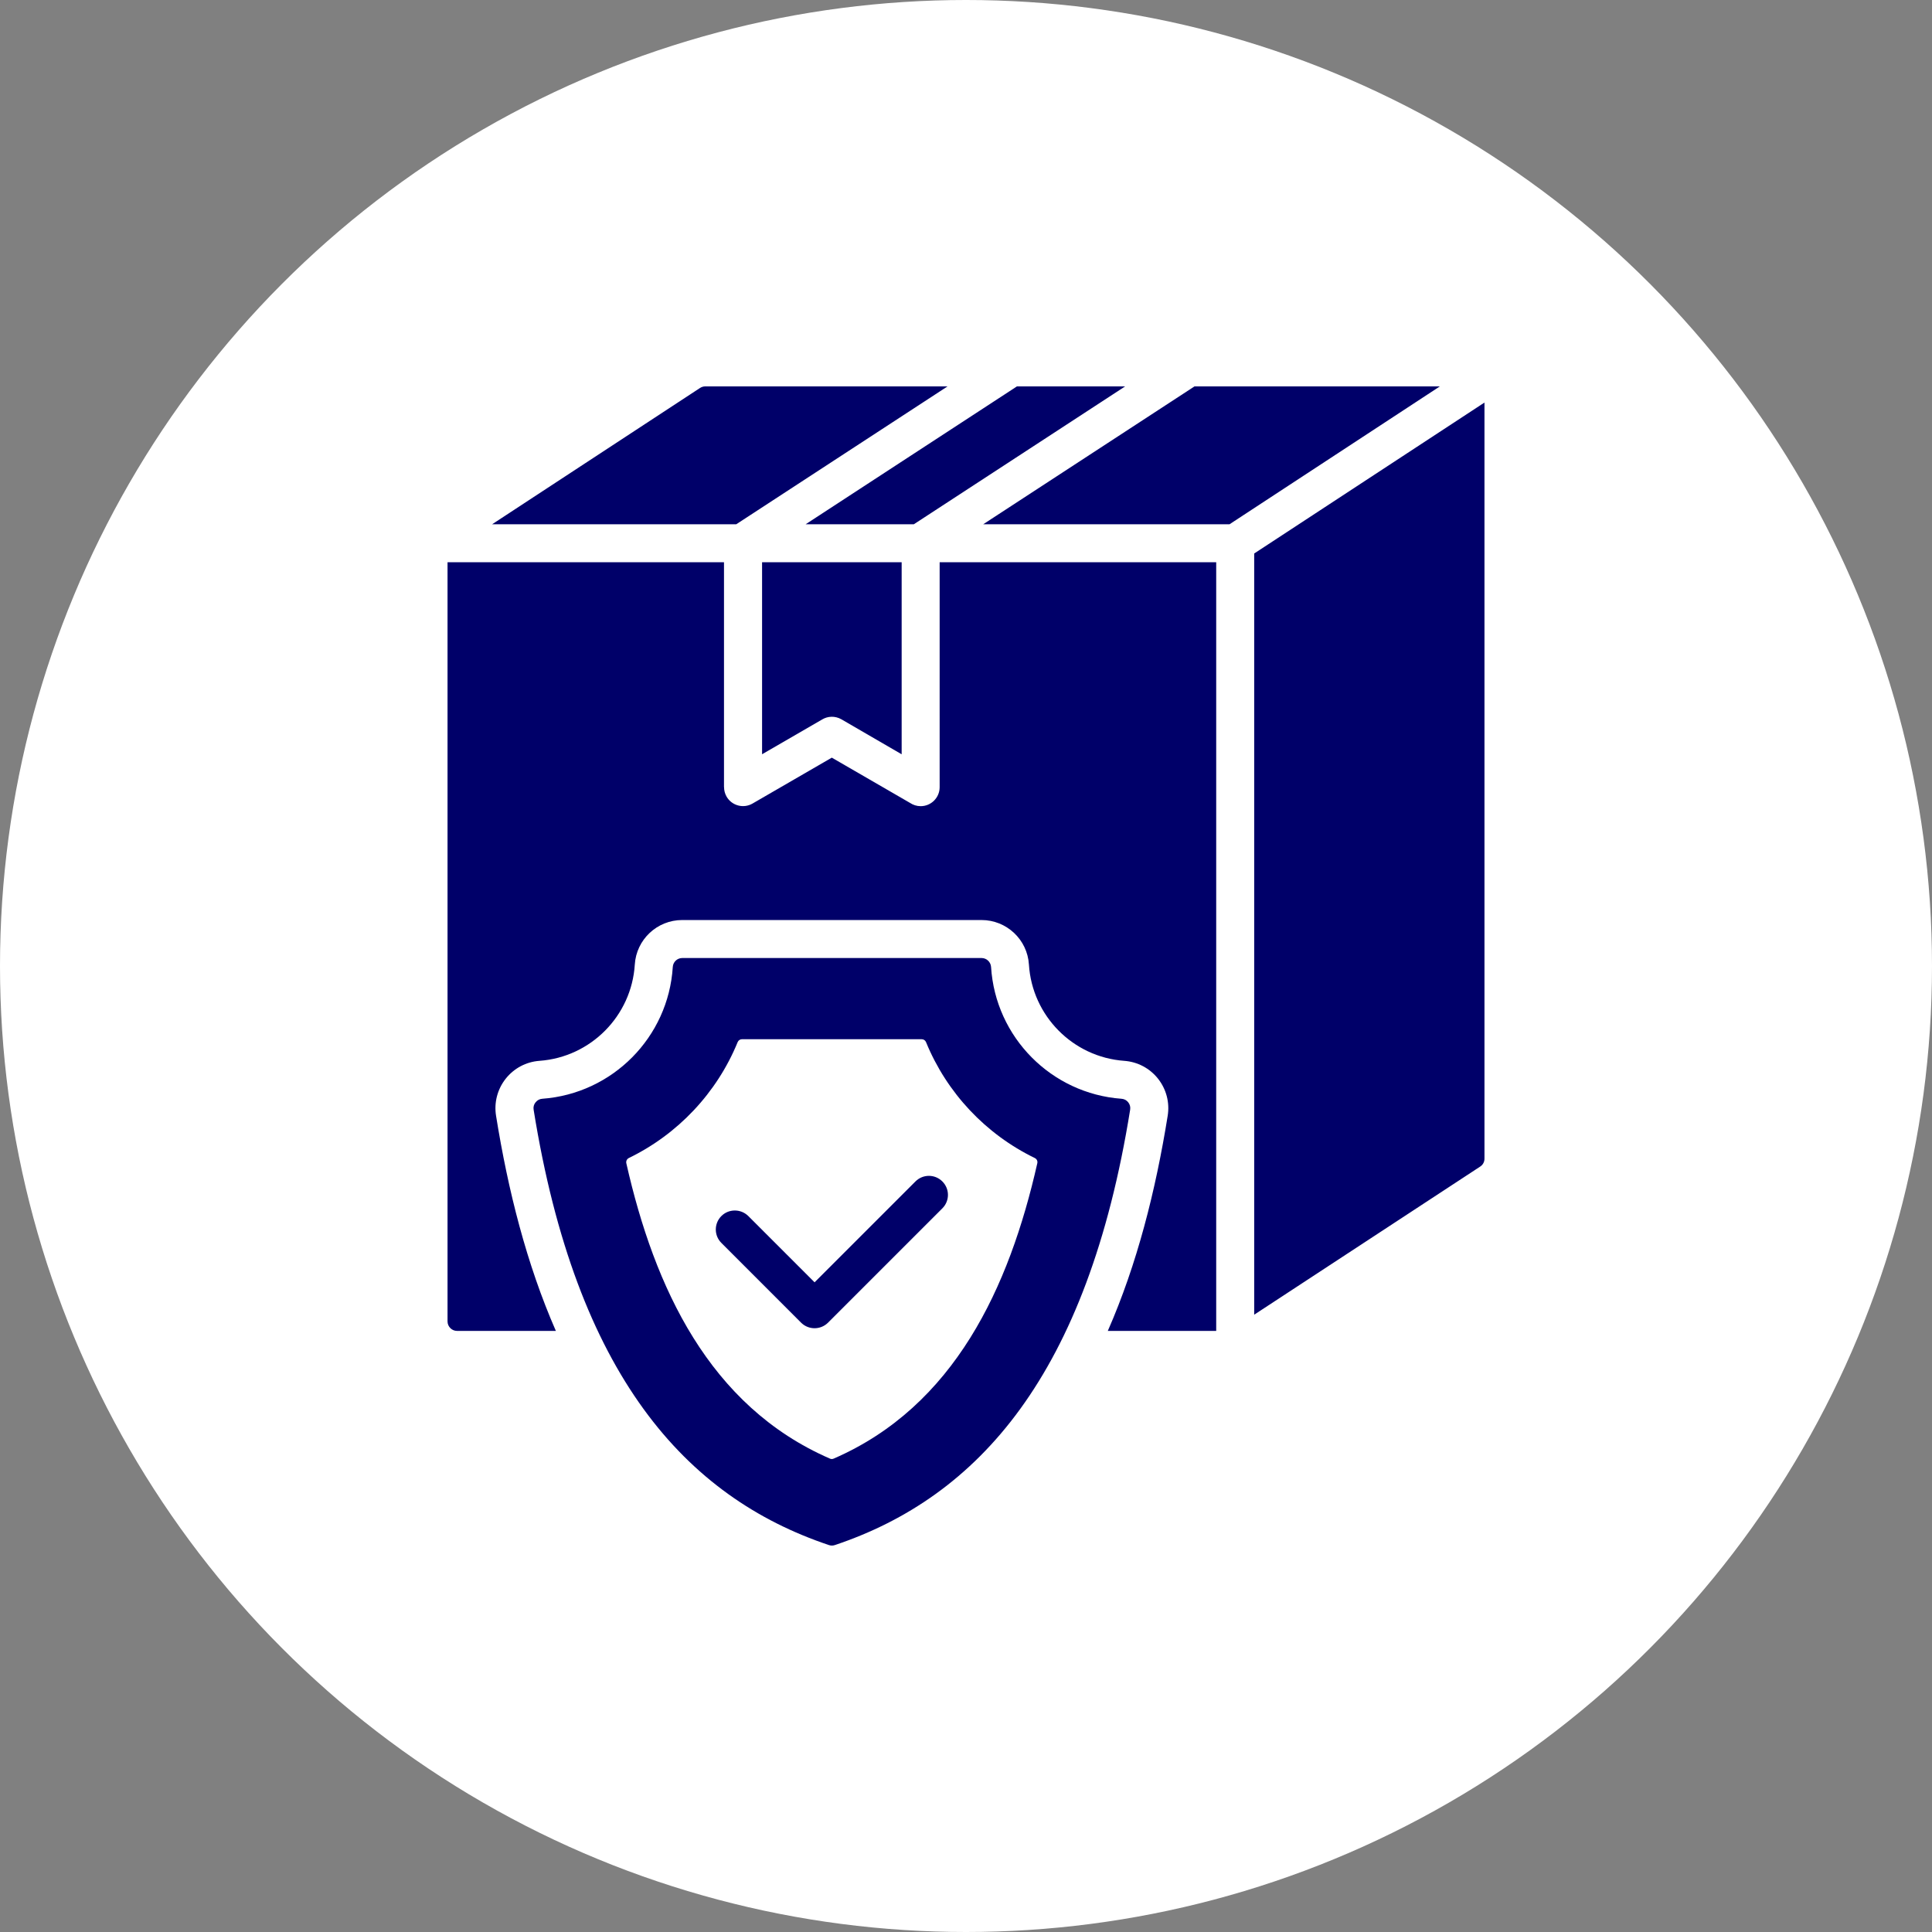
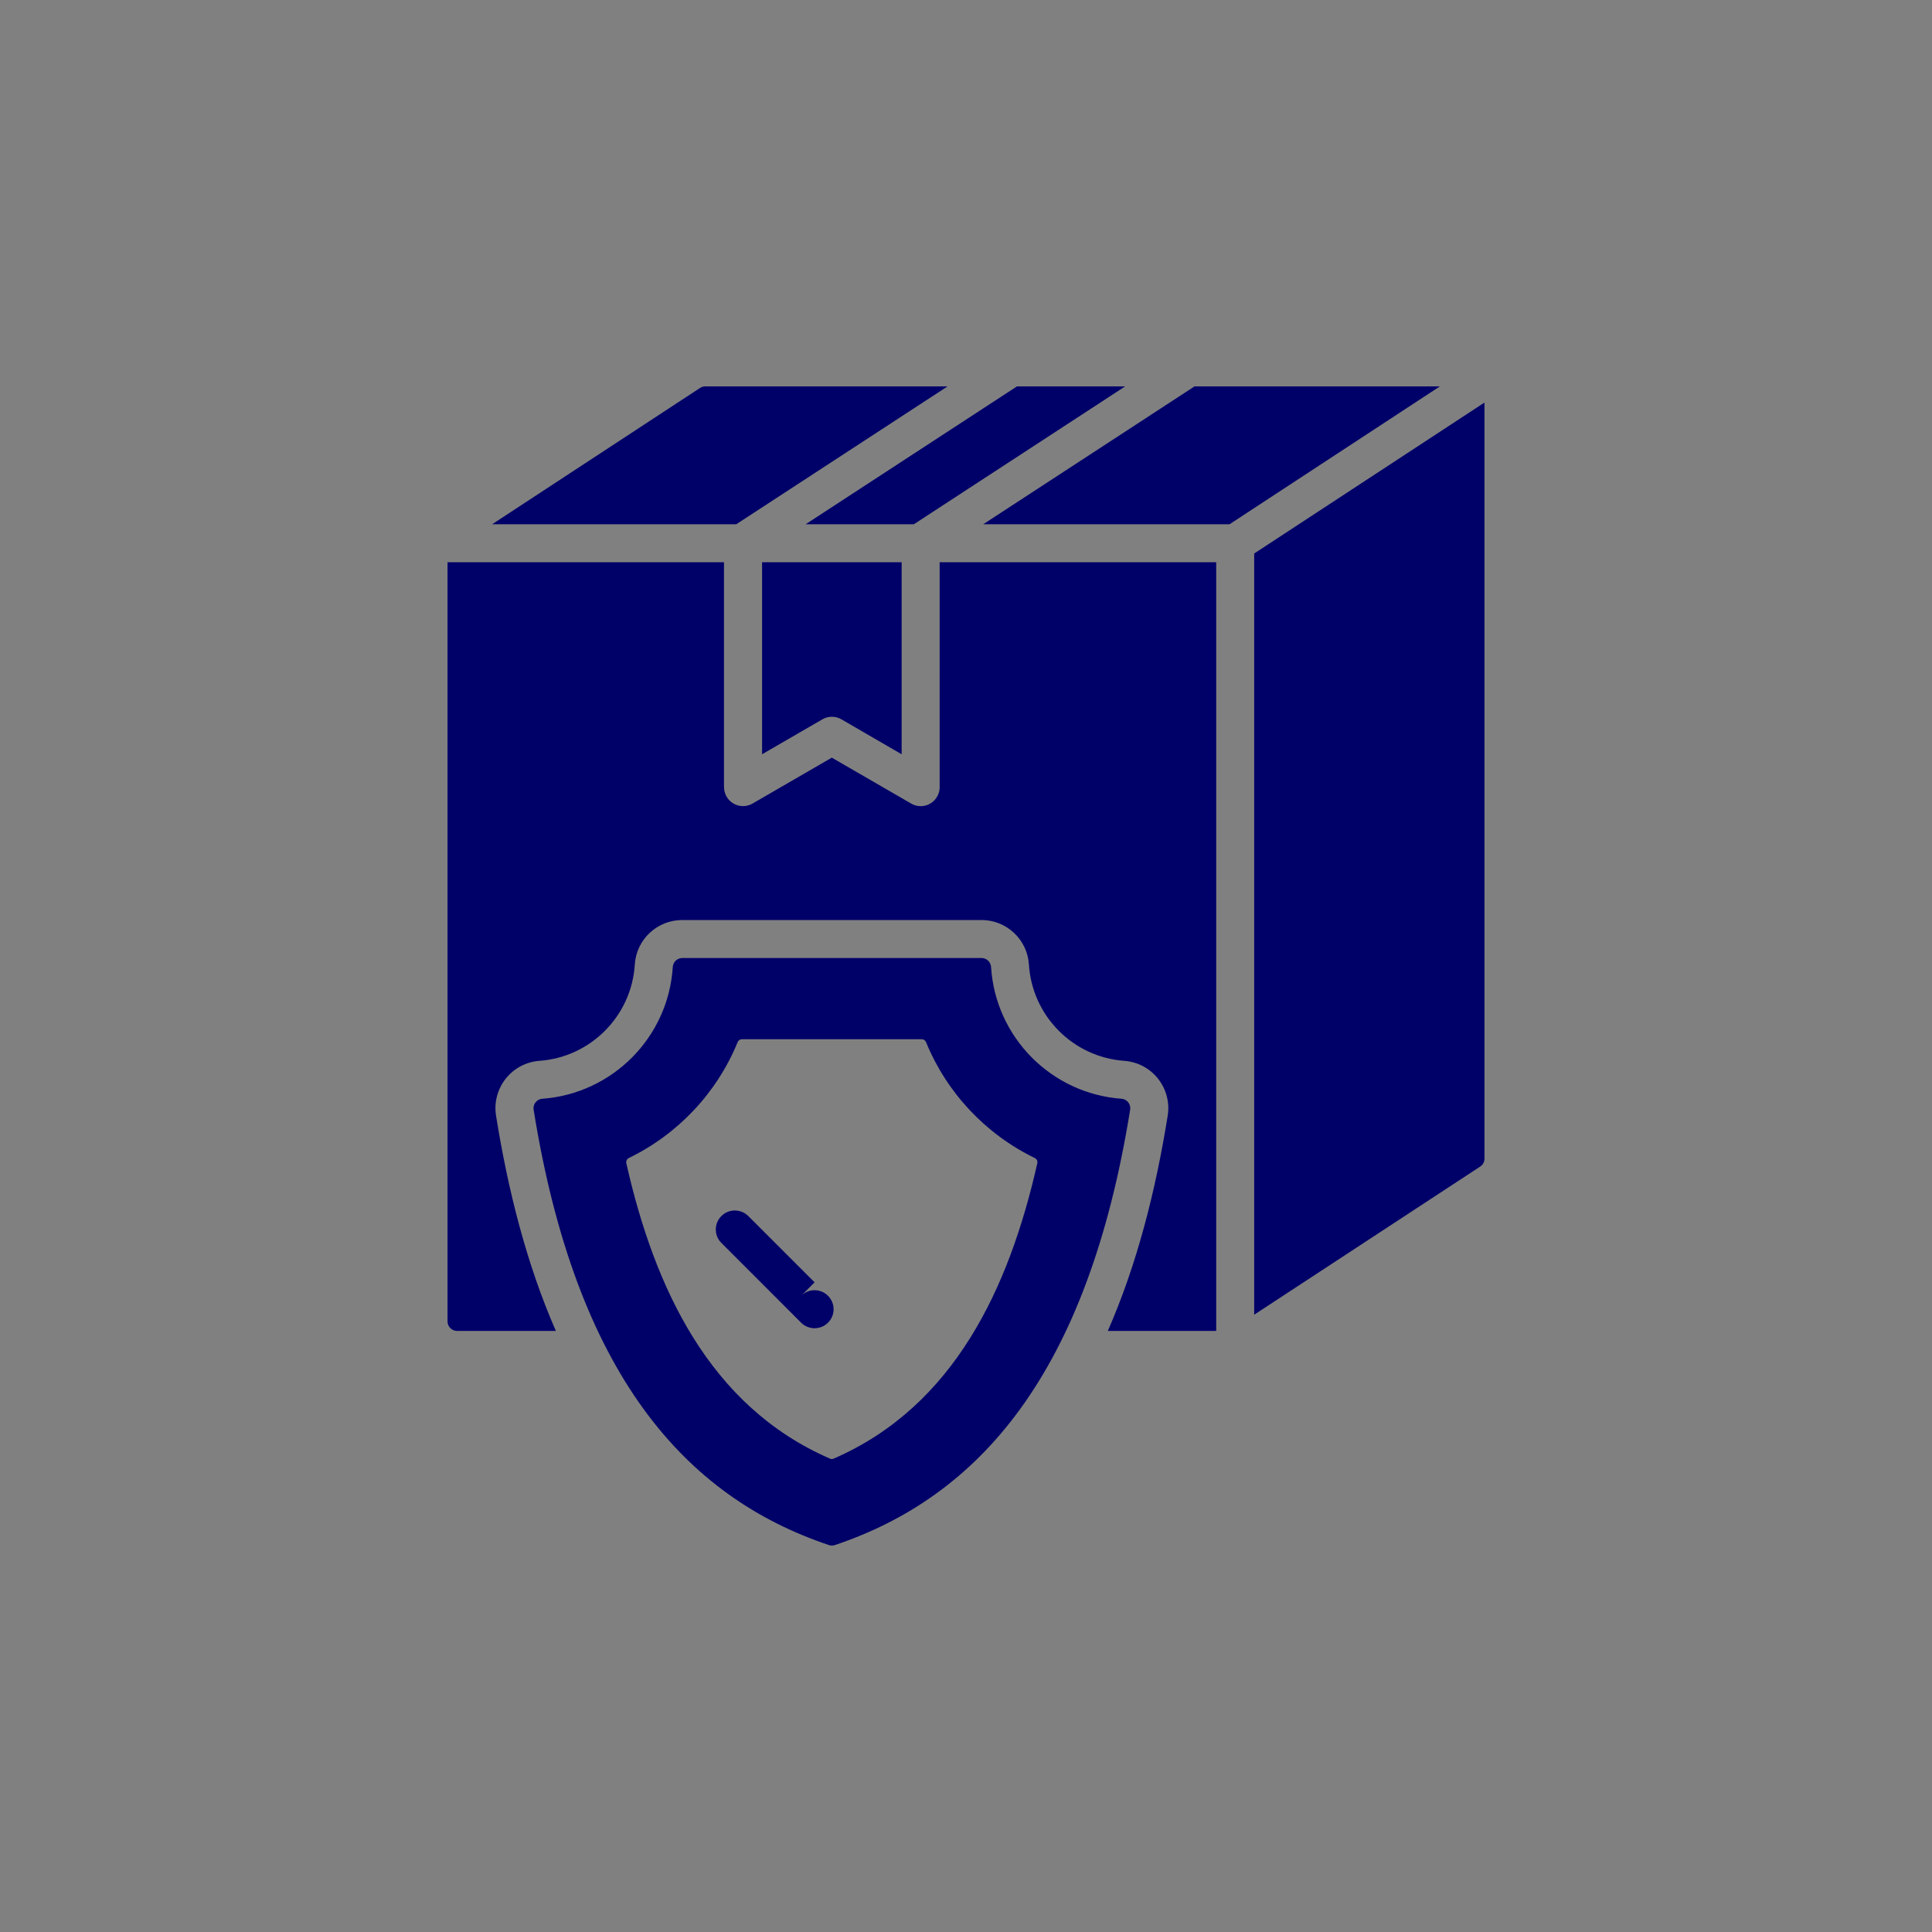
<svg xmlns="http://www.w3.org/2000/svg" id="Layer_1" viewBox="0 0 512 512" width="300" height="300">
  <rect x="0" y="0" width="512" height="512" fill="#808080" stroke="none" />
-   <circle r="256" cx="256" cy="256" transform="matrix(1,0,0,1,0,0)" fill-opacity="1" fill="#ffffff" />
  <g width="100%" height="100%" transform="matrix(0.6,0,0,0.6,102.4,102.398)">
-     <path d="m485 7.14v333.95c0 1.45-.68 2.72-1.9 3.51l-99.81 65.42v-336.21zm-252.03 53.75 93.32-60.89h-47.79l-93.32 60.89zm14.88-60.89h-106.98c-.88 0-1.59.23-2.32.68l-91.85 60.21h107.83zm109.08 0-93.32 60.89h108.79l92.9-60.89zm-112.57 177.02c0 4.62-3.74 8.39-8.39 8.39-1.73 0-3.34-.54-4.71-1.45l-34.53-19.98-35.01 20.27c-4 2.32-9.13.96-11.45-3.03-.77-1.33-1.13-2.78-1.13-4.2h-.03v-99.35h-122.11v335.31c0 2.3 1.9 4.2 4.2 4.2h43.65c-12.9-29.45-21.12-61.99-26.42-95.02-.94-5.84.6-11.71 4.25-16.36 3.69-4.65 9.04-7.48 14.94-7.91 22.65-1.64 40.68-19.87 42.09-42.52.68-11.05 9.86-19.67 20.95-19.67h132.18c11.08 0 20.27 8.62 20.95 19.67 1.42 22.65 19.45 40.88 42.07 42.52 5.92.43 11.28 3.26 14.97 7.91 3.66 4.65 5.19 10.52 4.25 16.36-5.3 33.02-13.52 65.57-26.45 95.02h47.88v-339.51h-122.15zm-78.43-14.54 26.53-15.36c2.52-1.53 5.75-1.64 8.5-.08l26.62 15.45v-84.82h-61.65zm162.57 157.01c-18.82 117.1-67.01 171.01-130.39 192.27-.91.31-1.79.31-2.69 0-63.38-21.26-111.6-75.17-130.39-192.27-.2-1.19.08-2.32.85-3.26.77-.96 1.76-1.5 2.98-1.59 30.98-2.27 55.7-27.16 57.63-58.22.14-2.21 1.96-3.94 4.2-3.94h132.18c2.21 0 4.05 1.73 4.2 3.94 1.93 31.07 26.65 55.96 57.6 58.22 1.22.09 2.24.62 3 1.59.74.94 1.02 2.07.83 3.26zm-42.13 21.32c-21.66-10.52-38.86-28.77-48.02-51.17-.34-.82-1.08-1.3-1.96-1.3h-79.29c-.88 0-1.62.48-1.96 1.3-9.16 22.39-26.39 40.65-48.05 51.17-.88.45-1.33 1.39-1.11 2.35 12.39 54.79 36.57 107.23 89.92 130.42.54.25 1.11.25 1.67 0 53.35-23.19 77.53-75.63 89.92-130.42.24-.96-.21-1.9-1.12-2.35zm-52.69 10.35-44.56 44.56-29.28-29.28c-3.29-3.26-8.62-3.26-11.88 0-3.29 3.29-3.29 8.62 0 11.88l35.21 35.23c3.29 3.26 8.59 3.26 11.88 0l50.51-50.51c3.29-3.29 3.29-8.59 0-11.88s-8.59-3.29-11.88 0z" fill="#000069" fill-opacity="1" data-original-color="#000000ff" stroke="none" stroke-opacity="1" />
+     <path d="m485 7.14v333.95c0 1.45-.68 2.72-1.9 3.51l-99.81 65.42v-336.21zm-252.03 53.75 93.32-60.89h-47.79l-93.32 60.89zm14.88-60.89h-106.98c-.88 0-1.59.23-2.32.68l-91.85 60.21h107.83zm109.08 0-93.32 60.89h108.79l92.9-60.89zm-112.57 177.02c0 4.62-3.74 8.39-8.39 8.39-1.73 0-3.34-.54-4.71-1.45l-34.53-19.98-35.01 20.27c-4 2.32-9.13.96-11.45-3.03-.77-1.33-1.13-2.78-1.13-4.2h-.03v-99.35h-122.11v335.31c0 2.3 1.9 4.2 4.2 4.2h43.65c-12.9-29.45-21.12-61.99-26.42-95.02-.94-5.84.6-11.71 4.25-16.36 3.69-4.65 9.04-7.48 14.94-7.91 22.65-1.64 40.68-19.87 42.09-42.52.68-11.05 9.86-19.67 20.95-19.67h132.18c11.08 0 20.27 8.62 20.95 19.67 1.42 22.65 19.45 40.88 42.07 42.52 5.92.43 11.28 3.26 14.97 7.91 3.66 4.65 5.19 10.52 4.25 16.36-5.3 33.02-13.52 65.57-26.45 95.02h47.88v-339.51h-122.15zm-78.43-14.54 26.53-15.36c2.52-1.53 5.75-1.64 8.5-.08l26.62 15.45v-84.82h-61.65zm162.57 157.01c-18.82 117.1-67.01 171.01-130.39 192.27-.91.31-1.79.31-2.69 0-63.38-21.26-111.6-75.17-130.39-192.27-.2-1.19.08-2.32.85-3.26.77-.96 1.76-1.5 2.98-1.59 30.98-2.27 55.7-27.16 57.63-58.22.14-2.21 1.96-3.94 4.2-3.94h132.18c2.21 0 4.05 1.73 4.2 3.94 1.93 31.07 26.65 55.96 57.6 58.22 1.22.09 2.24.62 3 1.59.74.94 1.02 2.07.83 3.26zm-42.13 21.32c-21.66-10.52-38.86-28.77-48.02-51.17-.34-.82-1.08-1.3-1.96-1.3h-79.29c-.88 0-1.62.48-1.96 1.3-9.16 22.39-26.39 40.65-48.05 51.17-.88.45-1.33 1.39-1.11 2.35 12.39 54.79 36.57 107.23 89.92 130.42.54.25 1.11.25 1.67 0 53.35-23.19 77.53-75.63 89.92-130.42.24-.96-.21-1.9-1.12-2.35zm-52.69 10.35-44.56 44.56-29.28-29.28c-3.29-3.26-8.62-3.26-11.88 0-3.29 3.29-3.29 8.62 0 11.88l35.21 35.23c3.29 3.26 8.59 3.26 11.88 0c3.29-3.29 3.29-8.59 0-11.88s-8.59-3.29-11.88 0z" fill="#000069" fill-opacity="1" data-original-color="#000000ff" stroke="none" stroke-opacity="1" />
  </g>
</svg>